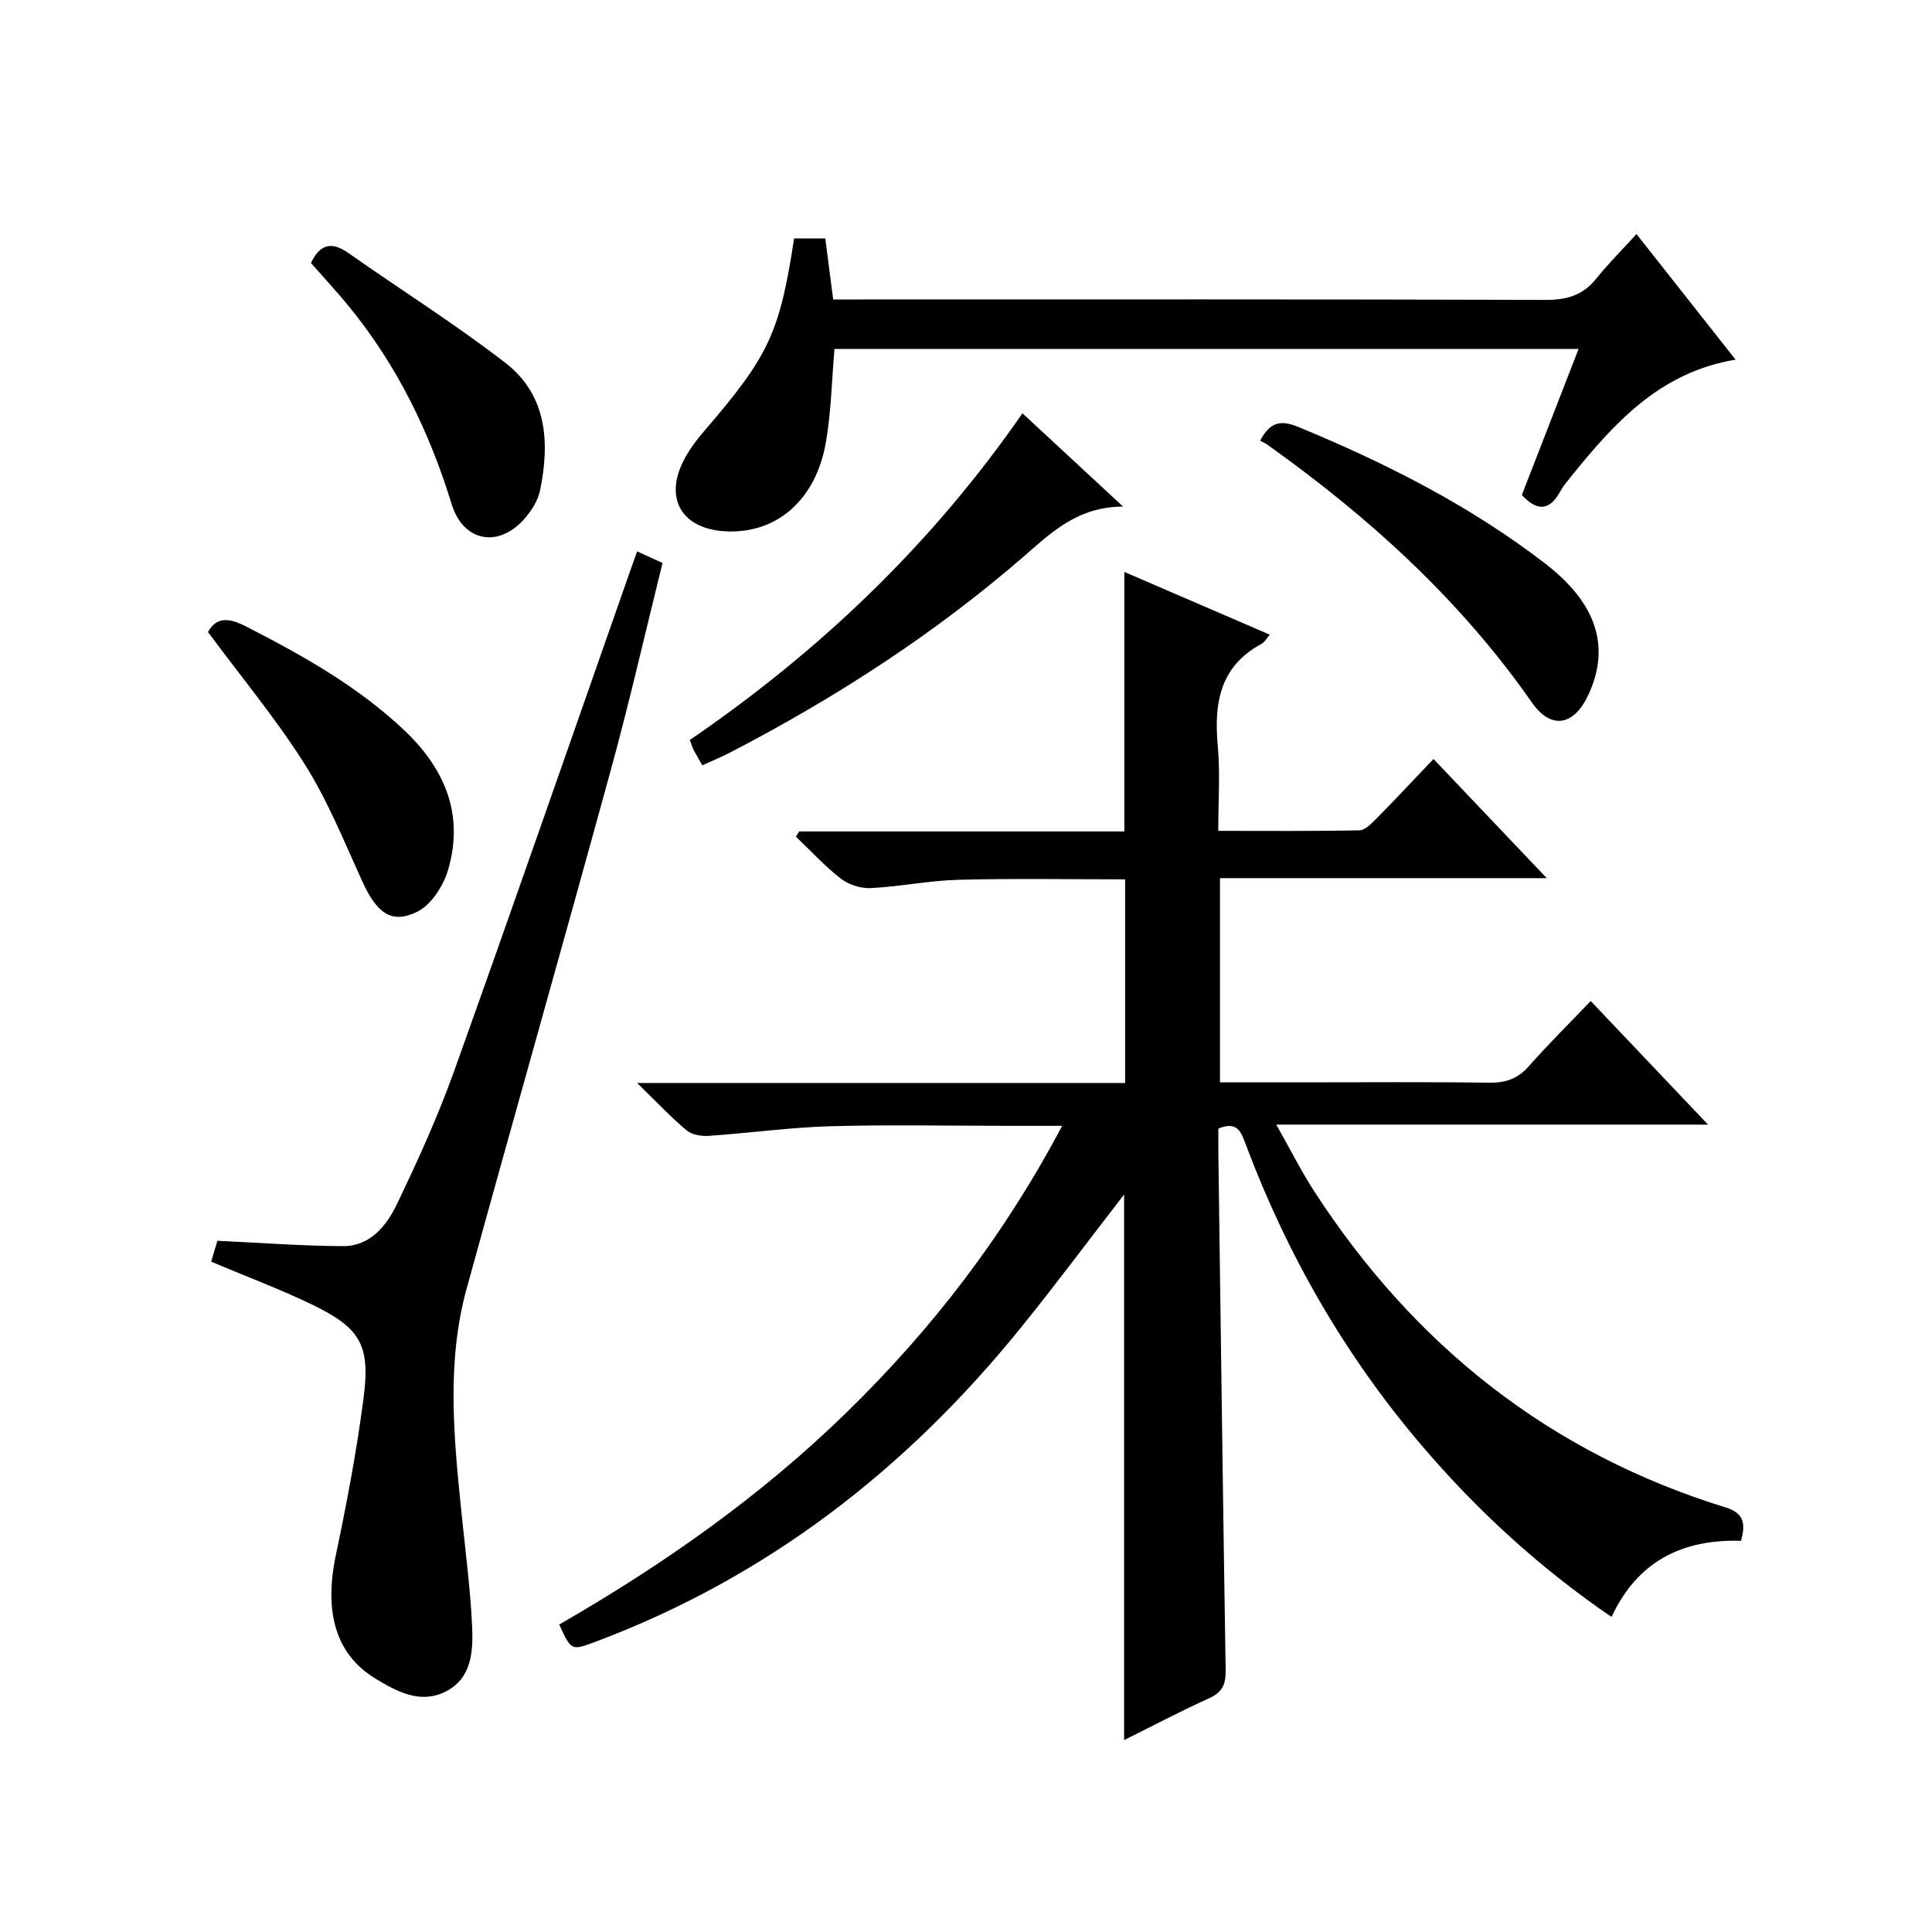
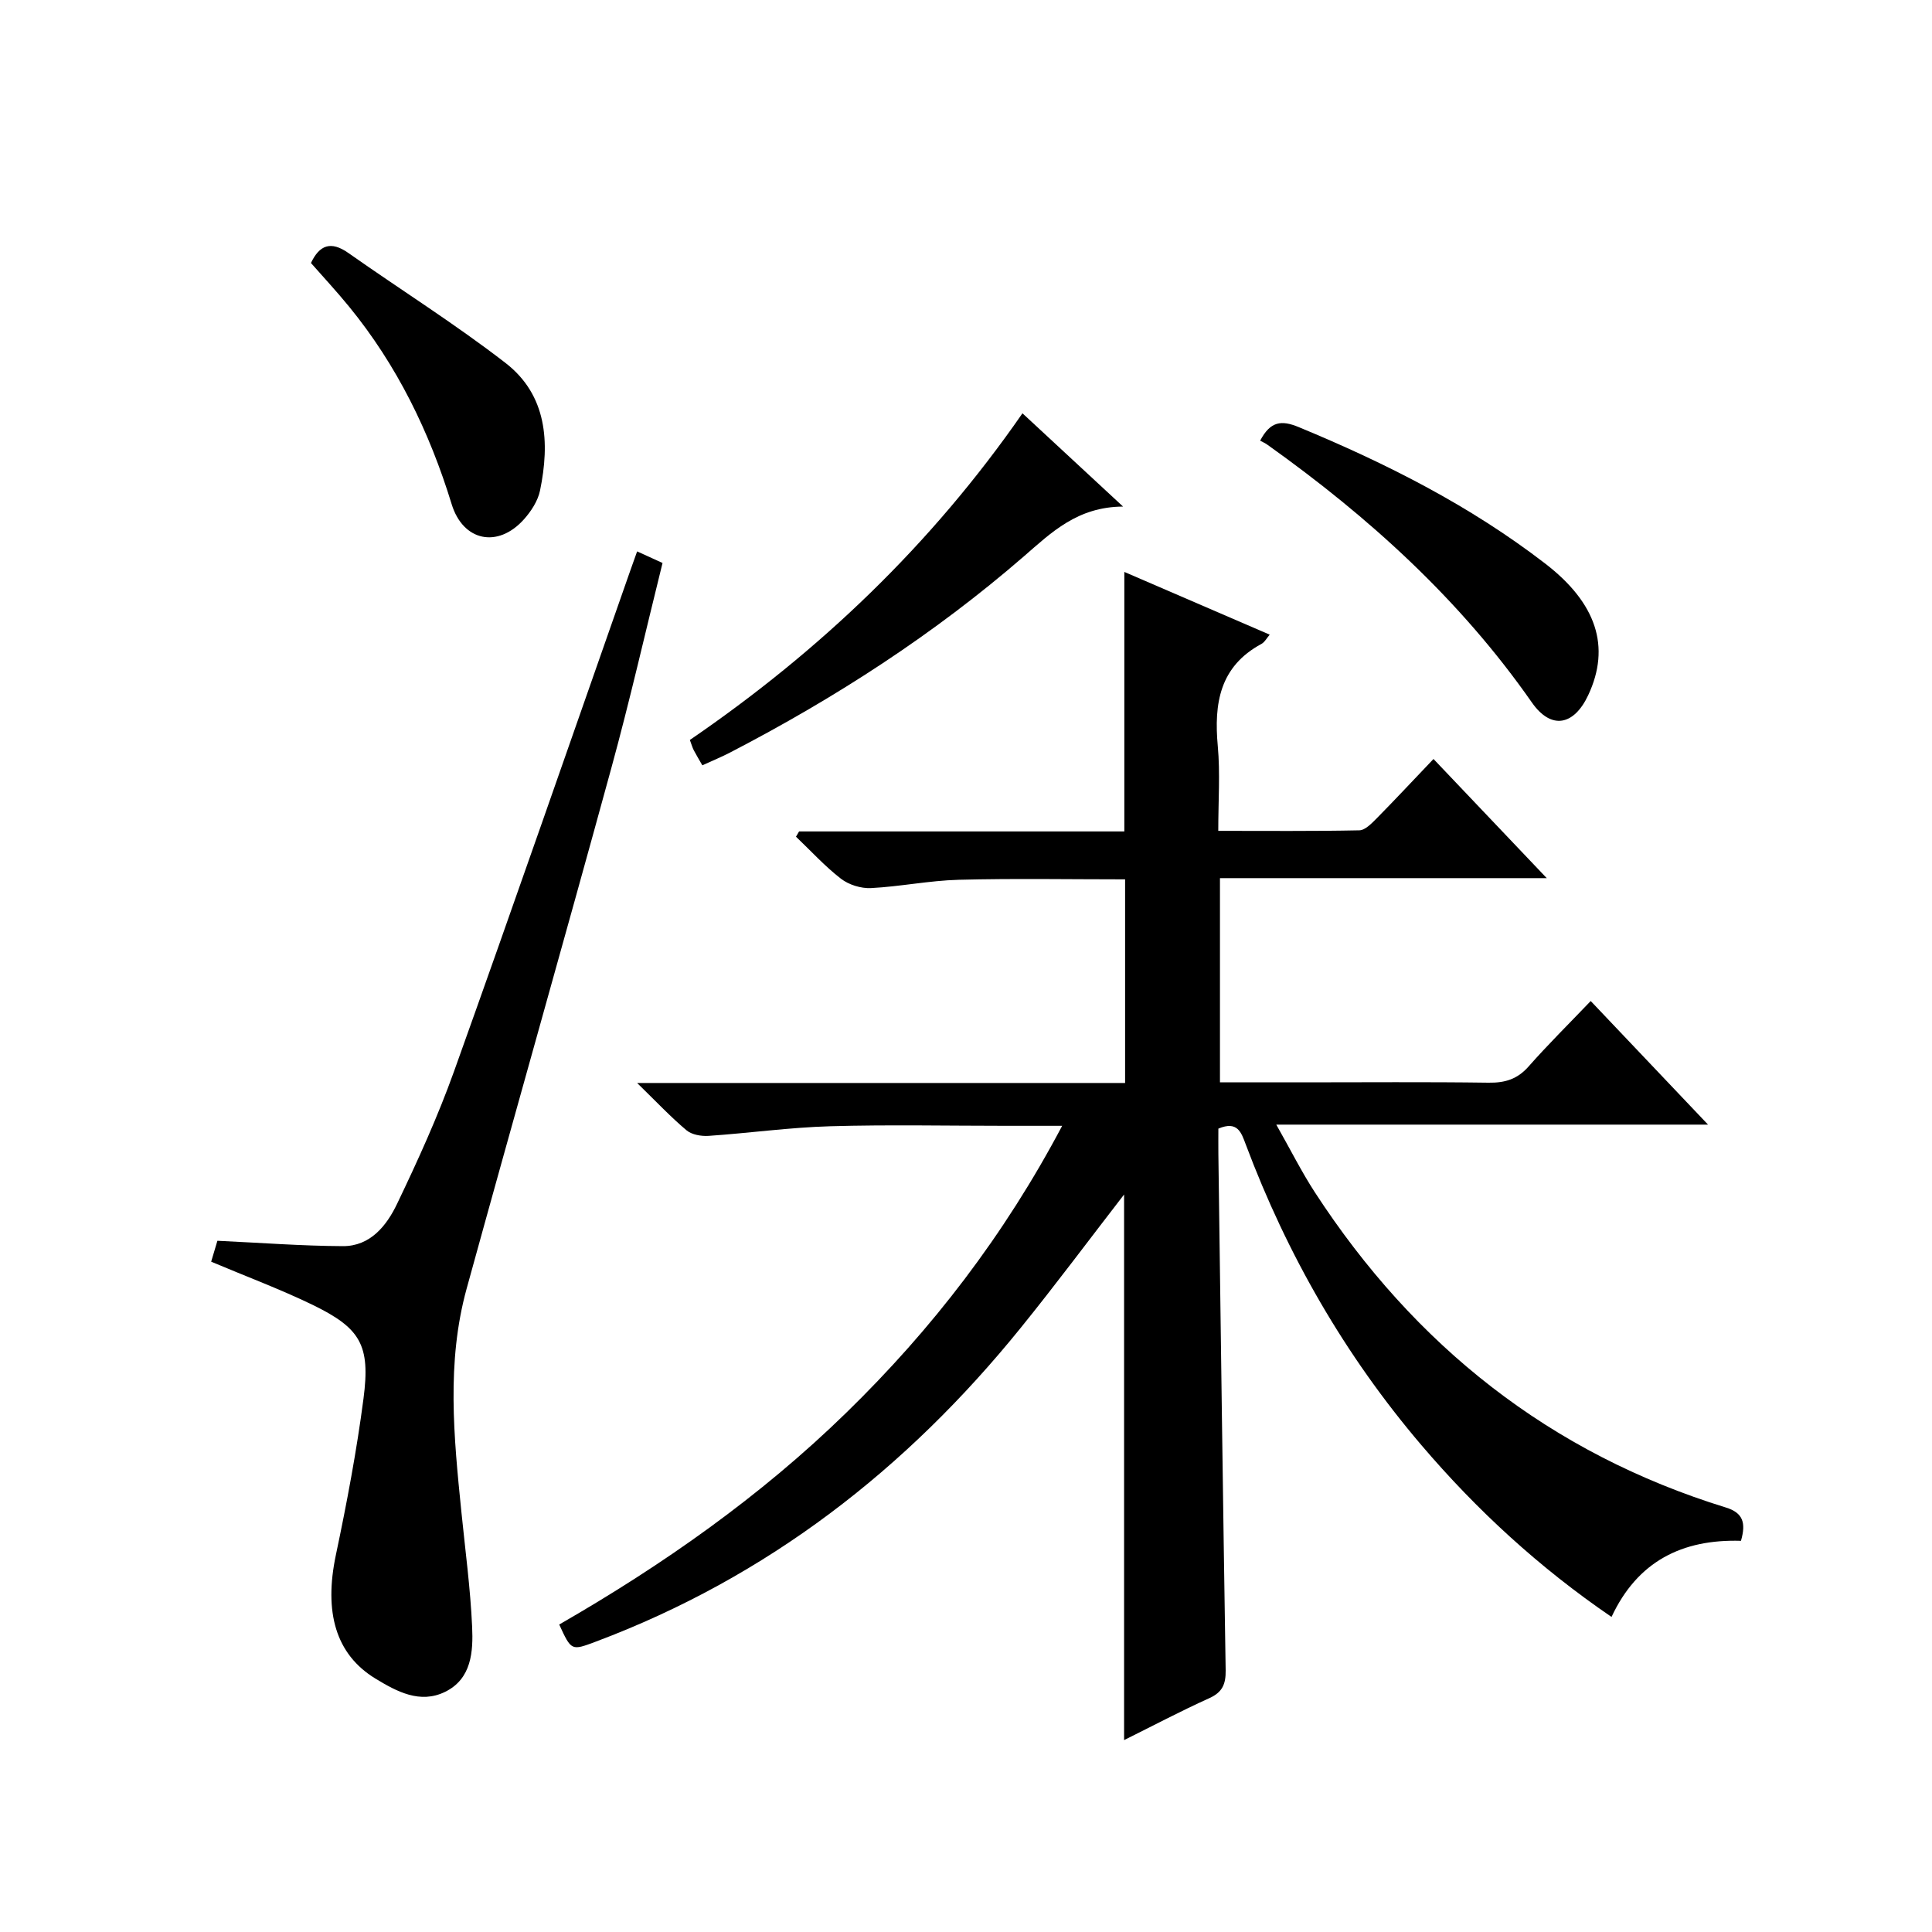
<svg xmlns="http://www.w3.org/2000/svg" version="1.1" id="ZDIC" x="0px" y="0px" viewBox="0 0 400 400" style="enable-background:new 0 0 400 400;" xml:space="preserve">
  <g>
    <path d="M360.45,319.01c-12.21-0.37-21.43,4.26-26.8,15.76c-14.95-10.21-27.89-22.1-39.38-35.59   c-15.82-18.57-27.79-39.42-36.35-62.24c-0.92-2.44-1.68-4.96-5.67-3.27c0,1.57-0.02,3.37,0,5.17c0.48,35.66,0.94,71.33,1.51,106.99   c0.04,2.83-0.66,4.53-3.39,5.76c-5.96,2.69-11.75,5.76-17.64,8.68c0-37.88,0-75.24,0-112.96c-7.25,9.37-14.15,18.65-21.42,27.63   c-23.67,29.27-52.49,51.63-87.97,64.95c-5.05,1.89-5.04,1.92-7.56-3.55c21.42-12.32,41.62-26.48,59.43-43.85   c17.76-17.31,32.69-36.69,44.7-59.4c-4.36,0-7.96,0-11.56,0c-12.17,0-24.35-0.26-36.5,0.09c-8.39,0.24-16.75,1.42-25.14,1.99   c-1.51,0.1-3.47-0.23-4.57-1.15c-3.26-2.74-6.19-5.86-10.23-9.8c34.55,0,67.61,0,101.03,0c0-14.18,0-27.9,0-42.16   c-11.56,0-23.02-0.21-34.47,0.09c-6.06,0.16-12.09,1.41-18.15,1.72c-2.06,0.1-4.58-0.68-6.21-1.94c-3.35-2.59-6.23-5.77-9.31-8.7   c0.21-0.36,0.43-0.72,0.64-1.09c22.39,0,44.79,0,67.34,0c0-18.05,0-35.62,0-53.73c9.85,4.25,19.88,8.58,30.1,12.99   c-0.63,0.73-1.05,1.56-1.72,1.92c-8.65,4.67-9.84,12.33-9.03,21.16c0.51,5.59,0.1,11.27,0.1,17.54c10,0,19.6,0.09,29.2-0.11   c1.2-0.02,2.53-1.41,3.54-2.42c3.85-3.9,7.59-7.92,11.82-12.35c7.9,8.31,15.31,16.1,23.45,24.67c-23.02,0-45.17,0-67.66,0   c0,14.34,0,28.06,0,42.28c5.84,0,11.46,0,17.09,0c12.84,0,25.67-0.11,38.51,0.07c3.43,0.05,5.99-0.73,8.31-3.37   c3.96-4.49,8.23-8.71,12.85-13.54c8.2,8.64,15.91,16.75,24.29,25.59c-30,0-59.05,0-89.39,0c2.97,5.24,5.23,9.76,7.96,13.97   c20.67,31.8,48.7,54.07,85.14,65.31C360.88,313.21,361.52,315.29,360.45,319.01z" />
    <path d="M43.72,261.22c0.51-1.71,0.97-3.26,1.29-4.33c8.92,0.41,17.44,1.07,25.97,1.11c5.69,0.03,9.07-4.25,11.22-8.74   c4.31-8.98,8.45-18.1,11.81-27.47c12.34-34.44,24.32-69.01,36.44-103.53c0.44-1.24,0.88-2.48,1.46-4.1c1.71,0.78,3.28,1.5,5.26,2.4   c-3.54,14.25-6.77,28.5-10.63,42.57c-9.84,35.93-20.04,71.76-29.93,107.68c-4.2,15.25-2.65,30.73-1.09,46.16   c0.8,7.94,1.87,15.87,2.23,23.83c0.23,5.13-0.09,10.78-5.6,13.48c-5.21,2.55-10.03-0.08-14.41-2.74   c-8.27-5.03-10.69-13.79-8.2-25.61c2.26-10.72,4.3-21.52,5.72-32.38c1.45-11.1-0.62-14.58-10.61-19.43   C57.99,266.9,51.04,264.31,43.72,261.22z" />
-     <path d="M338.82,48.46c7.37,9.33,13.83,17.53,20.51,26c-15.78,2.62-25.21,13.24-34.23,24.41c-0.73,0.91-1.49,1.82-2.04,2.83   c-2.08,3.79-4.55,4.47-7.98,0.79c3.82-9.83,7.71-19.84,11.75-30.25c-51.68,0-102.78,0-154.06,0c-0.56,6.45-0.68,12.93-1.76,19.25   c-2.05,11.94-10.06,18.91-20.46,18.53c-9.51-0.35-13.3-6.97-8.68-15.31c1.12-2.02,2.58-3.9,4.09-5.66   c13.19-15.32,15.48-20.16,18.45-39.69c2,0,4.06,0,6.46,0c0.52,4.04,1.04,8.1,1.63,12.64c2.15,0,4.1,0,6.06,0   c47.17,0,94.34-0.06,141.51,0.09c4.35,0.01,7.65-0.97,10.39-4.37C332.94,54.63,335.76,51.81,338.82,48.46z" />
    <path d="M145.41,158.45c-0.8-1.41-1.32-2.25-1.77-3.12c-0.29-0.56-0.46-1.19-0.81-2.13c26.81-18.35,49.97-40.38,68.86-67.63   c6.75,6.25,13.25,12.28,20.83,19.31c-9.47,0.05-14.84,5.37-20.54,10.31c-18.55,16.09-39.04,29.32-60.82,40.61   C149.42,156.71,147.59,157.45,145.41,158.45z" />
    <path d="M260.9,91.24c2.11-4.03,4.39-4.3,7.97-2.82c18.11,7.49,35.47,16.26,51.06,28.27c10.59,8.16,13.59,17.2,8.9,27.22   c-2.96,6.32-7.67,7.26-11.68,1.52c-14.86-21.29-33.72-38.37-54.7-53.32C261.91,91.72,261.29,91.45,260.9,91.24z" />
-     <path d="M43.06,130.85c1.76-3.16,4.27-3,7.9-1.14c11.73,6.02,23.16,12.4,32.81,21.55c8.38,7.95,12.36,17.47,8.99,28.87   c-0.97,3.29-3.48,7.21-6.36,8.63c-5.4,2.66-8.43,0.24-11.43-6.36c-3.72-8.17-7.11-16.6-11.86-24.15   C57.18,148.86,50.02,140.25,43.06,130.85z" />
    <path d="M64.38,54.45c1.75-3.69,4.09-4.65,7.75-2.07C82.95,60,94.19,67.05,104.64,75.13c8.63,6.67,9.22,16.48,7.17,26.42   c-0.44,2.15-1.85,4.32-3.36,6c-5.38,5.99-12.58,4.53-14.94-3.17c-4.59-14.96-11.31-28.76-21.24-40.9   C69.75,60.39,67.03,57.46,64.38,54.45z" />
  </g>
</svg>